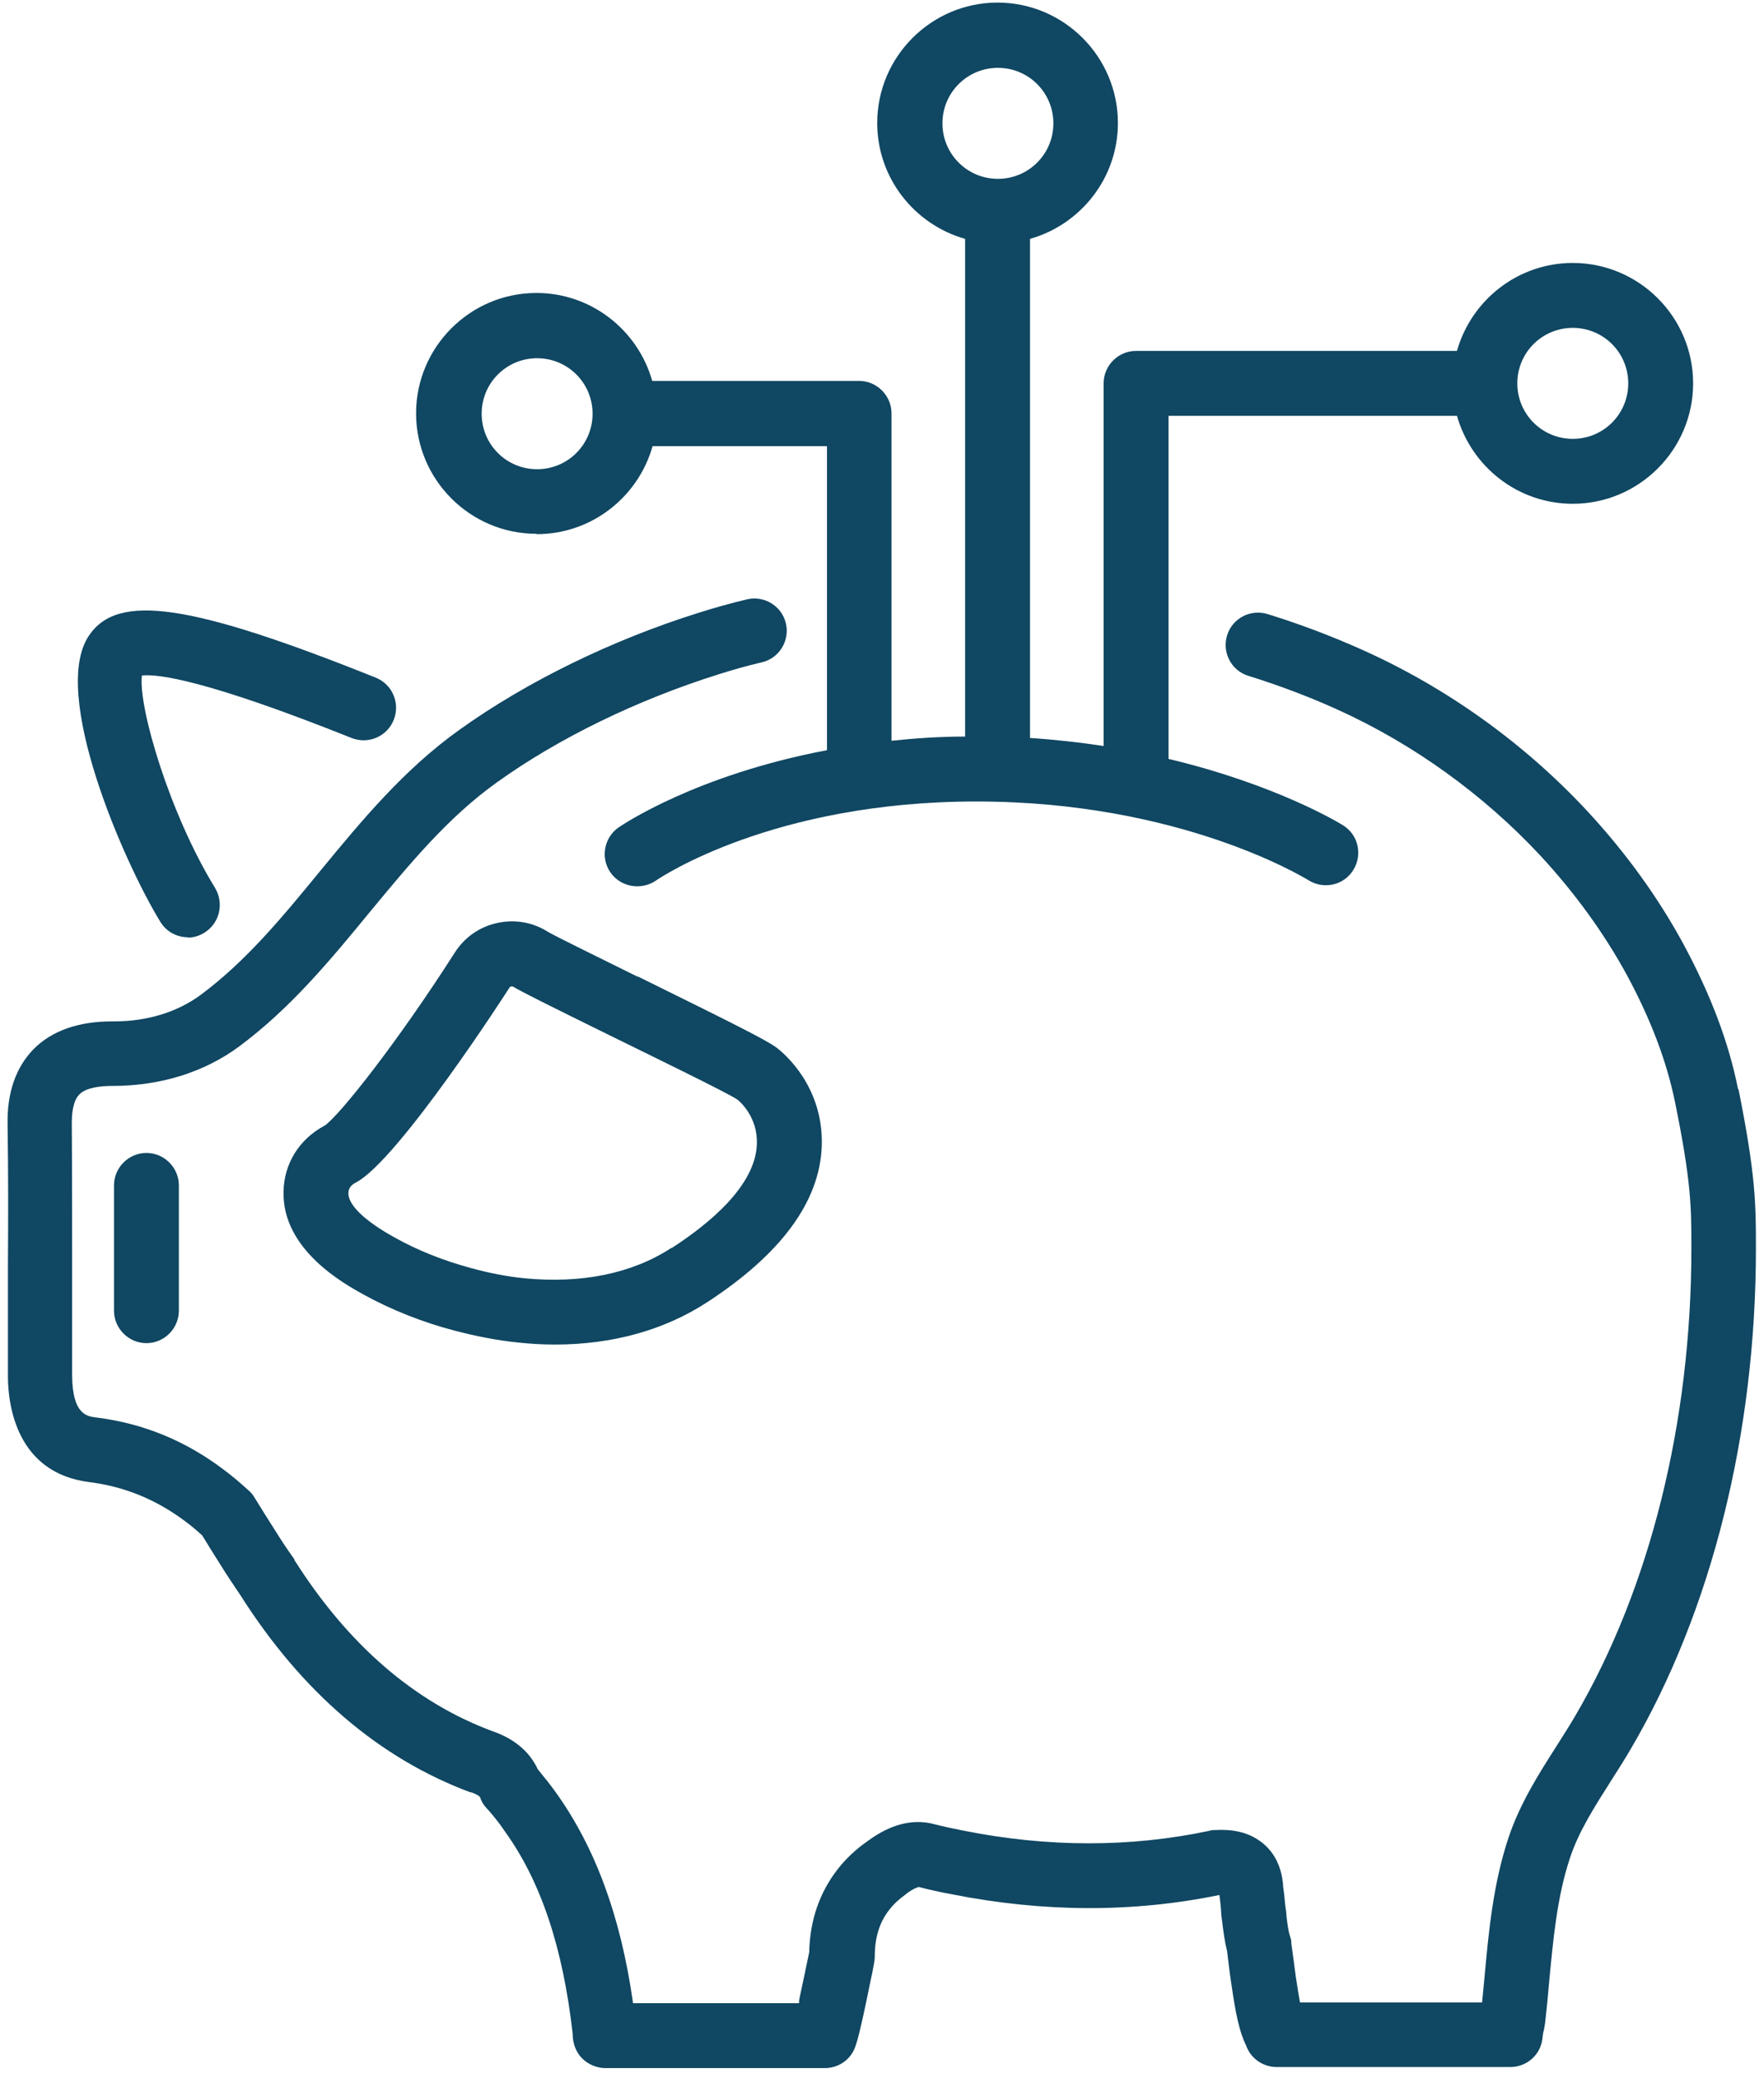
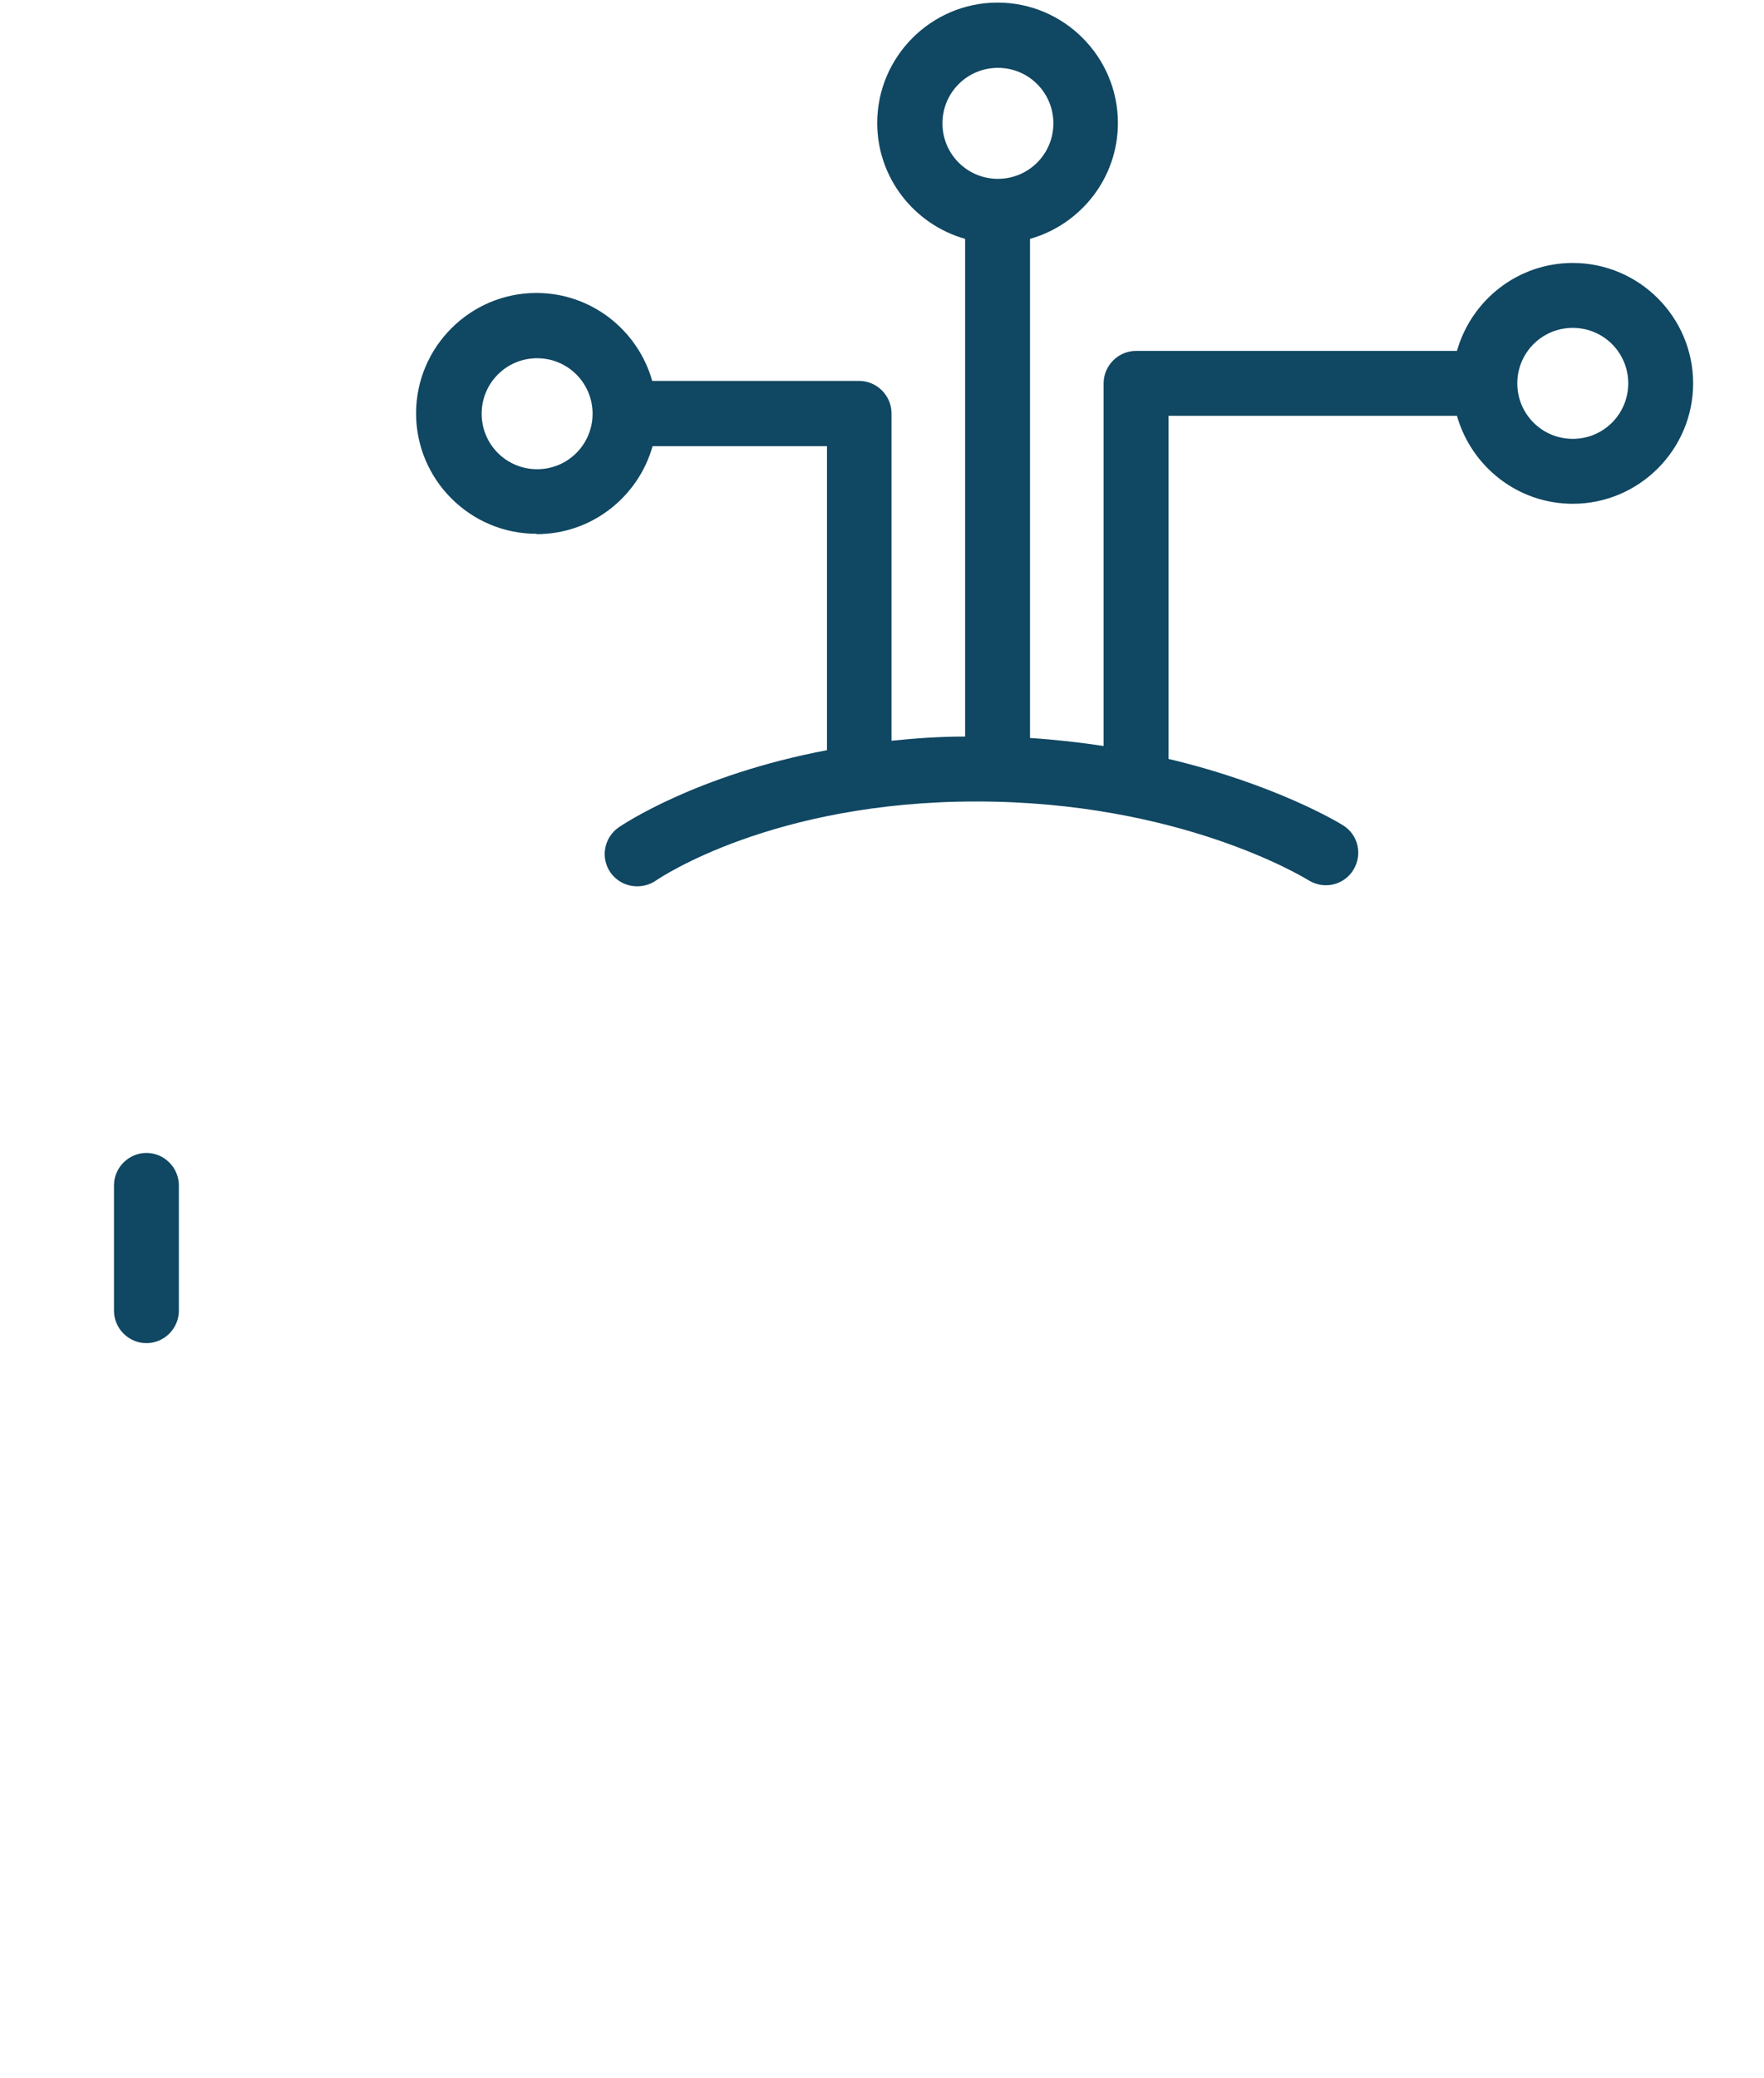
<svg xmlns="http://www.w3.org/2000/svg" width="124" height="146" viewBox="0 0 124 146" fill="none">
-   <path d="M13.162 65.887C13.579 65.887 13.971 65.789 14.363 65.543C15.442 64.881 15.761 63.483 15.123 62.404C11.911 57.18 9.704 49.651 9.974 47.468C11.078 47.345 14.461 47.762 24.711 51.858C25.888 52.324 27.212 51.76 27.678 50.583C28.144 49.406 27.58 48.081 26.403 47.615C13.358 42.391 8.258 41.656 6.247 44.672C3.525 48.719 8.675 60.54 11.274 64.783C11.715 65.494 12.451 65.862 13.211 65.862L13.162 65.887Z" fill="#104762" />
-   <path d="M122.181 76.555C121.519 73.245 120.269 69.934 118.356 66.377C116.59 63.115 114.335 59.976 111.613 57.033C107.175 52.251 101.731 48.351 95.846 45.702C93.664 44.721 91.408 43.863 89.103 43.151C87.901 42.784 86.626 43.446 86.258 44.648C85.891 45.849 86.553 47.125 87.754 47.492C89.887 48.155 91.972 48.94 93.982 49.847C99.303 52.251 104.257 55.807 108.278 60.123C110.73 62.772 112.765 65.593 114.359 68.511C116.051 71.65 117.154 74.569 117.743 77.438C118.895 83.079 118.895 84.845 118.895 87.739C118.895 99.953 115.977 111.627 110.73 120.579C110.313 121.29 109.872 121.977 109.406 122.713C108.155 124.675 106.856 126.711 106.047 129.114C104.968 132.351 104.649 135.687 104.355 138.924C104.306 139.513 104.232 140.126 104.183 140.715H91.383C91.31 140.298 91.212 139.734 91.089 138.924C90.991 138.189 90.893 137.379 90.77 136.545V136.398C90.746 136.276 90.721 136.153 90.672 136.03C90.549 135.638 90.476 135.049 90.427 134.583C90.427 134.363 90.378 134.166 90.353 133.946C90.304 133.529 90.28 133.087 90.206 132.646C90.108 130.757 89.201 129.776 88.441 129.286C87.632 128.746 86.626 128.526 85.376 128.599C85.253 128.599 85.155 128.599 85.032 128.648C79.491 129.825 73.679 129.825 67.77 128.648C67.01 128.501 66.323 128.354 65.661 128.182C64.165 127.79 62.596 128.182 60.977 129.384C60.168 129.948 59.457 130.61 58.869 131.37C57.618 132.989 56.932 134.927 56.883 137.183C56.809 137.575 56.711 137.968 56.637 138.36C56.539 138.875 56.417 139.366 56.319 139.856C56.27 140.077 56.22 140.322 56.171 140.592V140.764H44.5C43.641 134.681 41.851 129.85 39.105 125.999C38.688 125.411 38.247 124.871 37.805 124.332C37.364 123.375 36.457 122.271 34.569 121.634C29.125 119.598 24.466 115.576 20.69 109.616V109.567C20.224 108.929 19.758 108.218 19.268 107.433C18.802 106.698 18.336 105.962 17.87 105.202C17.772 105.03 17.625 104.858 17.478 104.736C16.889 104.196 16.301 103.705 15.712 103.264C13.015 101.228 10.072 100.027 6.787 99.61C6.1 99.536 5.095 99.389 5.07 96.667C5.07 94.067 5.07 91.418 5.07 88.867C5.07 85.63 5.07 82.27 5.046 78.959C5.046 78.272 5.119 77.365 5.585 76.899C6.076 76.408 7.105 76.31 7.89 76.31C11.274 76.31 14.364 75.354 16.84 73.514C20.469 70.816 23.289 67.383 26.011 64.072C28.831 60.663 31.503 57.425 34.936 54.973C39.277 51.858 44.794 49.185 50.483 47.394C51.488 47.076 52.518 46.781 53.572 46.536C54.798 46.242 55.534 44.991 55.24 43.789C54.945 42.563 53.695 41.827 52.493 42.121C51.365 42.391 50.213 42.71 49.134 43.053C43.028 44.966 37.045 47.885 32.313 51.27C28.39 54.065 25.398 57.695 22.529 61.178C19.856 64.44 17.331 67.505 14.143 69.885C12.5 71.111 10.367 71.773 8.037 71.773H7.866C5.512 71.773 3.648 72.435 2.373 73.71C1.122 74.986 0.485 76.776 0.534 79.033C0.583 82.294 0.583 85.63 0.558 88.867C0.558 91.443 0.558 94.091 0.558 96.716C0.558 98.751 1.171 103.509 6.272 104.147C8.773 104.466 10.98 105.373 13.04 106.918C13.432 107.213 13.824 107.531 14.216 107.899C14.633 108.586 15.05 109.248 15.467 109.91C15.982 110.744 16.472 111.456 16.914 112.118C21.229 118.911 26.673 123.571 33.073 125.95H33.147C33.539 126.097 33.686 126.22 33.735 126.269C33.833 126.563 33.98 126.833 34.201 127.054C34.642 127.544 35.084 128.084 35.476 128.673C38.026 132.204 39.571 136.864 40.258 142.922V143.02C40.331 144.712 41.68 145.326 42.538 145.326H57.986C58.942 145.326 59.8 144.737 60.119 143.83C60.34 143.216 60.512 142.383 60.708 141.524C60.757 141.303 60.806 141.058 60.855 140.837C60.953 140.347 61.076 139.807 61.174 139.292C61.272 138.851 61.37 138.385 61.443 137.943C61.468 137.796 61.492 137.649 61.492 137.477C61.492 136.128 61.836 135.049 62.522 134.191C62.841 133.774 63.233 133.431 63.675 133.112L63.724 133.063C64.263 132.67 64.533 132.621 64.582 132.597C65.318 132.793 66.102 132.965 66.912 133.112C73.336 134.387 79.662 134.412 85.719 133.161C85.768 133.529 85.817 133.946 85.841 134.363C85.841 134.583 85.891 134.829 85.915 135.049C85.989 135.687 86.087 136.423 86.258 137.11C86.356 137.919 86.454 138.777 86.577 139.538C86.847 141.426 87.117 142.775 87.582 143.707C87.95 144.762 88.907 145.252 89.74 145.252H106.169C107.322 145.252 108.302 144.394 108.425 143.241C108.45 142.971 108.474 142.824 108.523 142.677C108.548 142.481 108.597 142.309 108.621 142.088C108.719 141.181 108.817 140.249 108.891 139.341C109.185 136.227 109.455 133.283 110.362 130.561C110.975 128.697 112.079 126.98 113.231 125.165C113.697 124.43 114.187 123.669 114.629 122.909C120.293 113.27 123.432 100.787 123.432 87.739C123.432 84.674 123.432 82.638 122.206 76.531L122.181 76.555Z" fill="#104762" />
-   <path d="M44.818 68.633C42.244 67.358 39.031 65.788 38.541 65.494C37.462 64.807 36.211 64.586 34.961 64.856C33.71 65.126 32.656 65.862 31.969 66.941C27.825 73.415 23.878 78.345 22.848 79.081C21.033 80.037 19.954 81.779 19.93 83.765C19.856 87.812 24.147 90.191 25.57 90.976C27.482 92.031 29.689 92.913 31.945 93.502C33.441 93.894 34.936 94.189 36.383 94.336C37.266 94.434 38.148 94.483 39.007 94.483C43.028 94.483 46.682 93.478 49.698 91.516C54.896 88.131 57.618 84.452 57.765 80.552C57.912 76.383 55.141 74.029 54.577 73.612C53.891 73.097 51.537 71.919 44.818 68.608V68.633ZM47.197 87.689C44.426 89.504 40.846 90.216 36.849 89.823C35.623 89.701 34.372 89.455 33.122 89.112C31.209 88.597 29.346 87.861 27.776 86.978C25.668 85.826 24.466 84.673 24.491 83.839C24.491 83.447 24.76 83.226 25.006 83.103C27.997 81.558 35.745 69.516 35.819 69.393C35.844 69.344 35.893 69.32 35.942 69.32H35.991C35.991 69.32 36.089 69.32 36.089 69.344C36.653 69.688 38.467 70.595 42.807 72.729C46.093 74.347 51.047 76.751 51.831 77.266C52.027 77.413 53.278 78.517 53.204 80.405C53.106 83.299 49.894 85.973 47.197 87.714V87.689Z" fill="#104762" />
  <path d="M8.013 83.299V92.103C8.013 93.354 9.043 94.384 10.293 94.384C11.544 94.384 12.573 93.354 12.573 92.103V83.299C12.573 82.048 11.544 81.018 10.293 81.018C9.043 81.018 8.013 82.048 8.013 83.299Z" fill="#104762" />
  <path d="M37.732 37.534C41.606 37.534 44.867 34.91 45.873 31.354H58.133V52.716C48.938 54.457 43.788 57.94 43.494 58.136C42.464 58.847 42.194 60.27 42.906 61.3C43.347 61.937 44.058 62.281 44.794 62.281C45.235 62.281 45.701 62.158 46.093 61.888C46.412 61.668 54.332 56.321 68.628 56.321C82.923 56.321 91.628 61.643 91.996 61.864C93.075 62.526 94.473 62.207 95.135 61.128C95.797 60.049 95.478 58.651 94.399 57.989C94.129 57.817 89.666 55.119 82.139 53.329V29.22H102.417C103.423 32.776 106.684 35.401 110.558 35.401C115.217 35.401 119.018 31.599 119.018 26.939C119.018 22.279 115.217 18.478 110.558 18.478C106.684 18.478 103.423 21.102 102.417 24.658H79.858C78.608 24.658 77.578 25.688 77.578 26.939V52.422C75.96 52.176 74.243 51.98 72.404 51.857V16.786C75.96 15.78 78.583 12.518 78.583 8.643C78.583 3.983 74.782 0.182 70.124 0.182C65.465 0.182 61.664 3.983 61.664 8.643C61.664 12.518 64.288 15.78 67.843 16.786V51.759C66.029 51.759 64.312 51.882 62.669 52.053V29.048C62.669 27.798 61.639 26.767 60.389 26.767H45.848C44.843 23.211 41.581 20.587 37.707 20.587C33.048 20.587 29.248 24.389 29.248 29.048C29.248 33.708 33.048 37.51 37.707 37.51L37.732 37.534ZM110.558 23.04C112.716 23.04 114.457 24.781 114.457 26.939C114.457 29.098 112.716 30.839 110.558 30.839C108.4 30.839 106.659 29.098 106.659 26.939C106.659 24.781 108.4 23.04 110.558 23.04ZM66.249 8.668C66.249 6.509 67.99 4.768 70.148 4.768C72.306 4.768 74.047 6.509 74.047 8.668C74.047 10.826 72.306 12.567 70.148 12.567C67.99 12.567 66.249 10.826 66.249 8.668ZM37.756 25.173C39.914 25.173 41.655 26.915 41.655 29.073C41.655 31.231 39.914 32.972 37.756 32.972C35.598 32.972 33.858 31.231 33.858 29.073C33.858 26.915 35.598 25.173 37.756 25.173Z" fill="#104762" />
</svg>